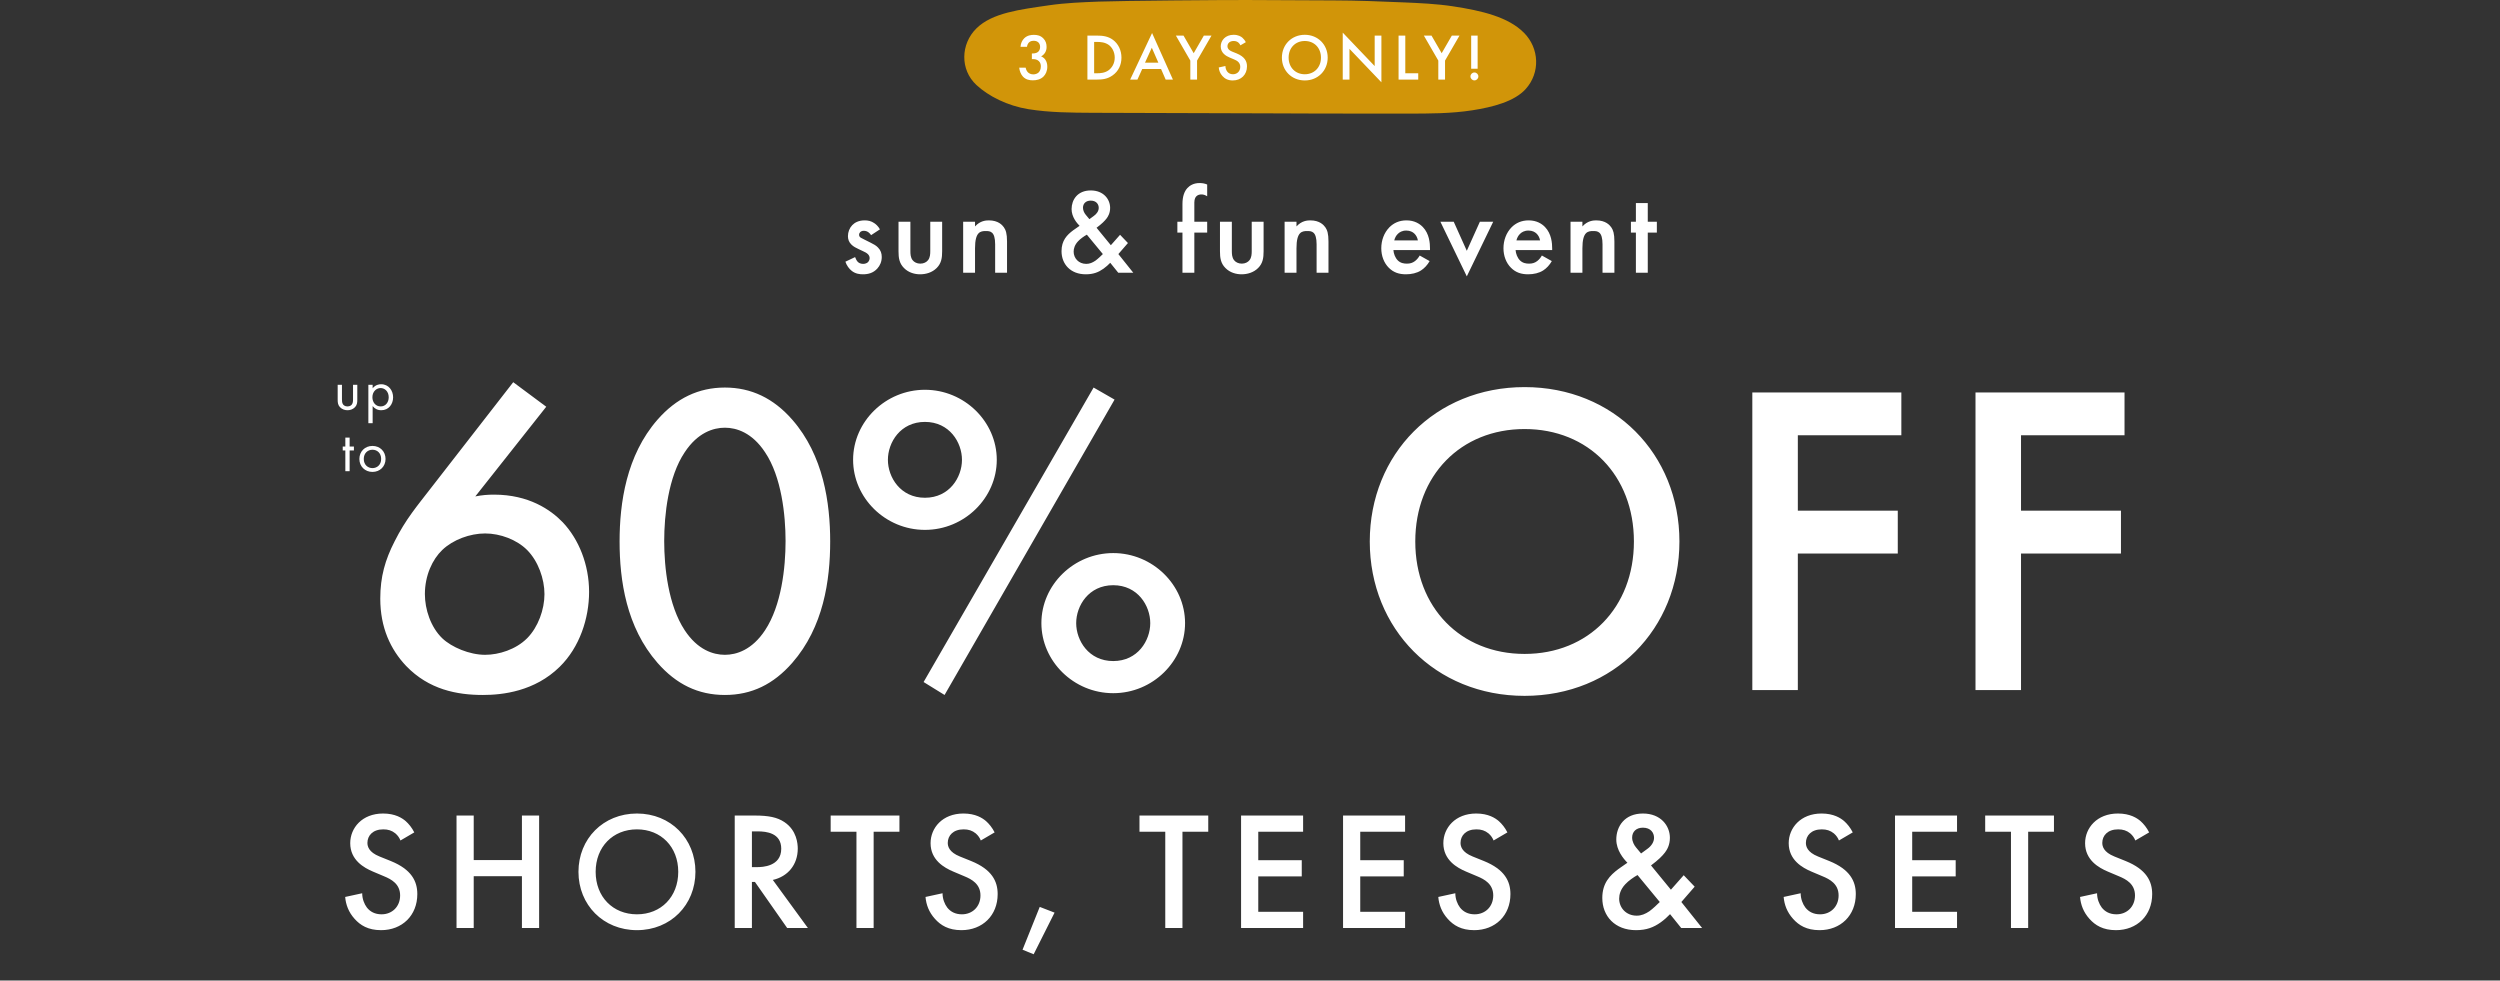
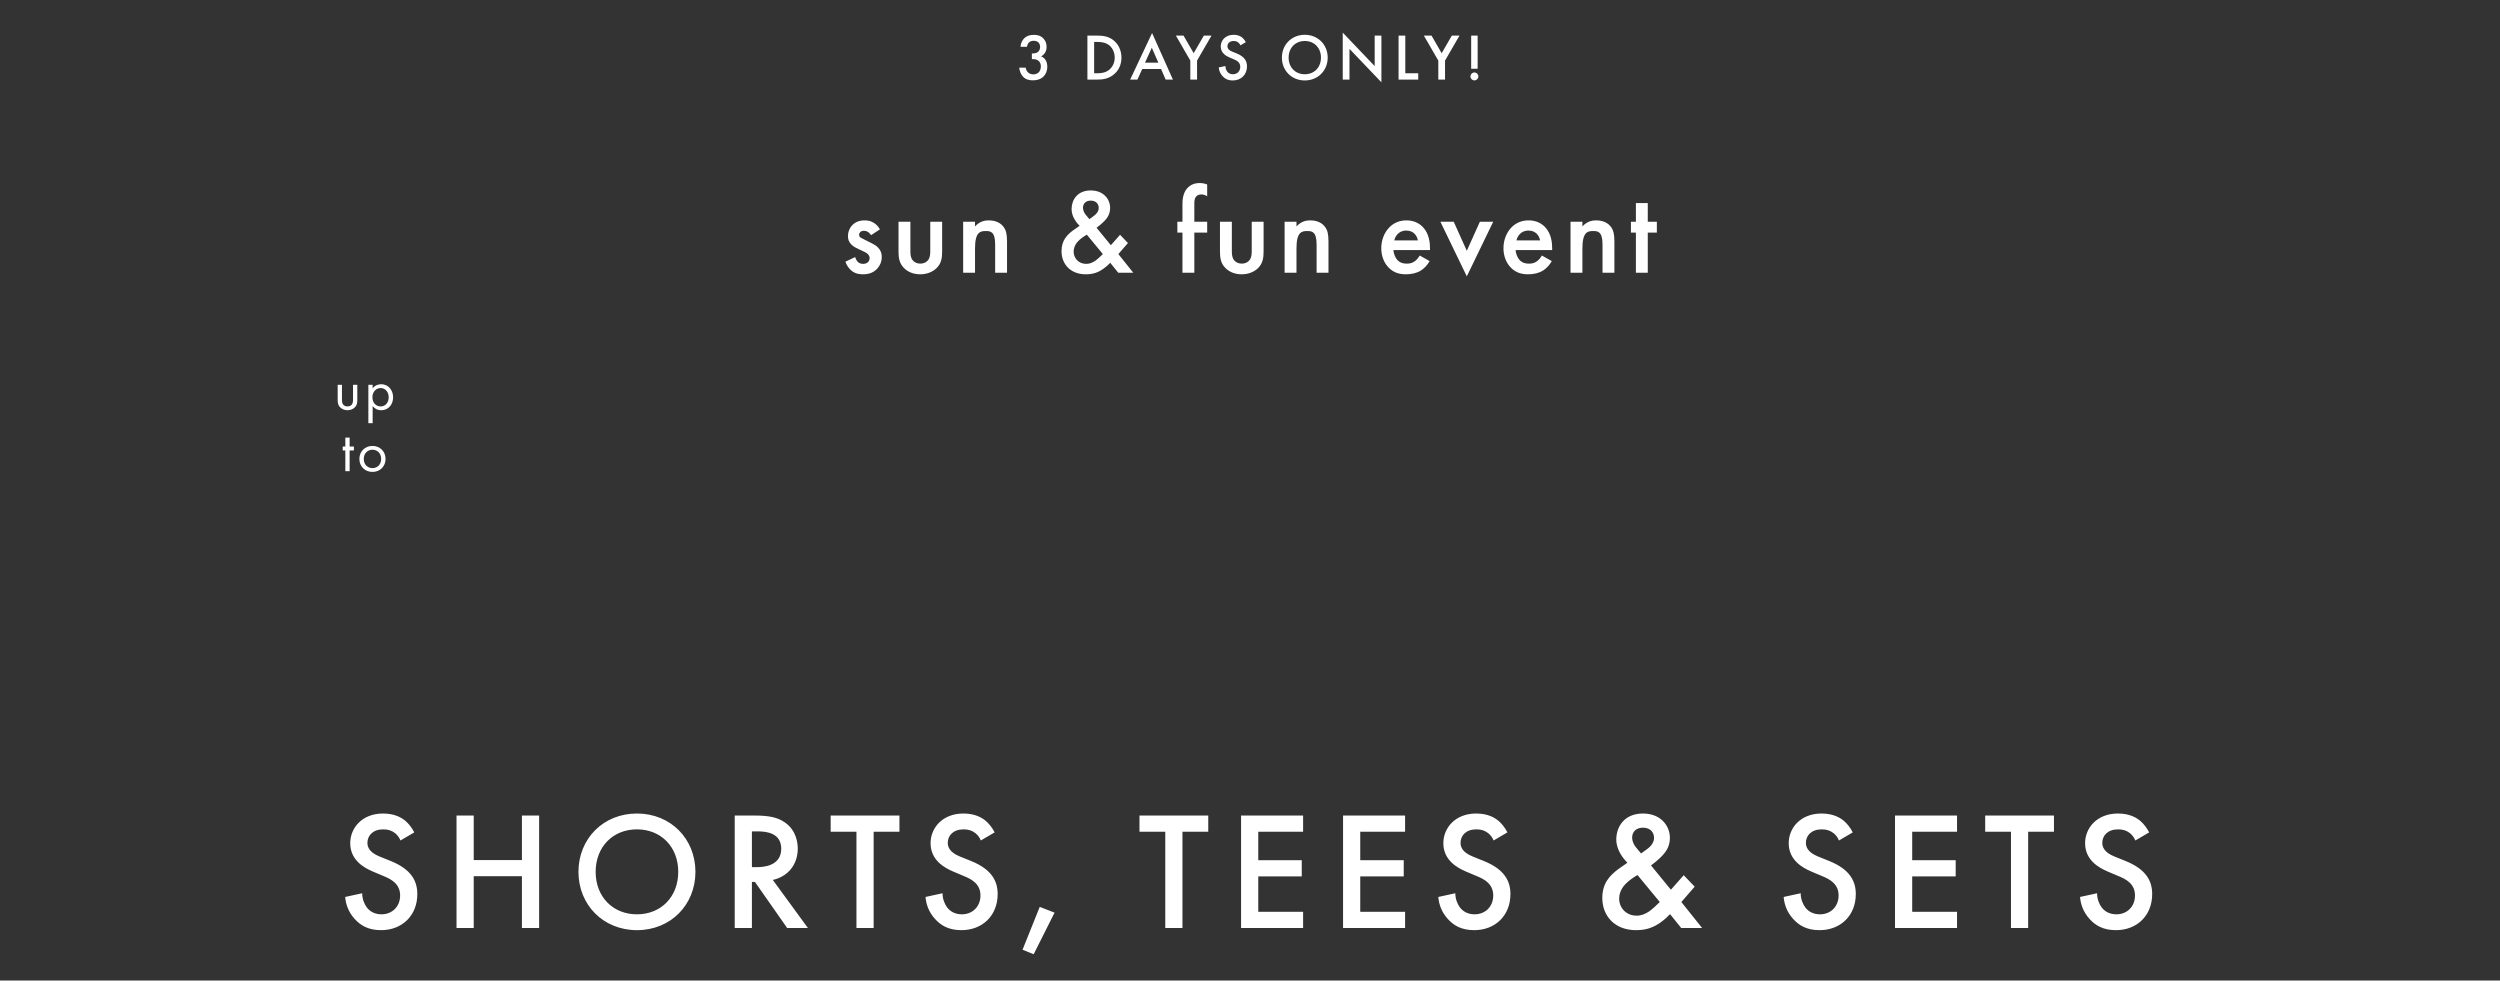
<svg xmlns="http://www.w3.org/2000/svg" width="770" height="302" viewBox="0 0 770 302" fill="none">
  <rect x="0" y="0" width="770" height="302" fill="#333333" stroke="none" />
  <path d="M127.599 256.378L123.341 258.87C123.03 258.091 122.563 257.364 121.784 256.689C120.694 255.807 119.552 255.443 118.046 255.443C114.827 255.443 113.166 257.364 113.166 259.597C113.166 260.635 113.529 262.452 116.904 263.802L120.382 265.204C126.768 267.8 128.533 271.434 128.533 275.379C128.533 281.973 123.861 286.489 117.371 286.489C113.373 286.489 110.985 284.984 109.22 283.011C107.351 280.934 106.521 278.65 106.313 276.262L111.556 275.12C111.556 276.833 112.179 278.442 113.01 279.533C113.996 280.779 115.45 281.609 117.527 281.609C120.746 281.609 123.238 279.273 123.238 275.795C123.238 272.264 120.538 270.811 118.254 269.876L114.931 268.474C112.076 267.28 107.87 264.892 107.87 259.701C107.87 255.028 111.505 250.563 117.994 250.563C121.732 250.563 123.861 251.965 124.951 252.9C125.885 253.73 126.872 254.924 127.599 256.378ZM145.905 251.186V264.892H160.753V251.186H166.049V285.814H160.753V269.876H145.905V285.814H140.61V251.186H145.905ZM196.181 250.563C206.564 250.563 214.195 258.351 214.195 268.526C214.195 278.702 206.564 286.489 196.181 286.489C185.797 286.489 178.166 278.702 178.166 268.526C178.166 258.351 185.797 250.563 196.181 250.563ZM196.181 281.609C203.605 281.609 208.9 276.21 208.9 268.526C208.9 260.843 203.605 255.443 196.181 255.443C188.757 255.443 183.461 260.843 183.461 268.526C183.461 276.21 188.757 281.609 196.181 281.609ZM226.294 251.186H232.472C236.677 251.186 239.377 251.706 241.609 253.211C245.399 255.755 245.711 259.856 245.711 261.362C245.711 266.346 242.648 269.98 238.027 271.018L248.826 285.814H242.44L232.524 271.641H231.589V285.814H226.294V251.186ZM231.589 256.066V267.073H233.251C234.704 267.073 240.623 266.917 240.623 261.414C240.623 256.534 236.002 256.066 233.406 256.066H231.589ZM277.025 256.17H269.082V285.814H263.787V256.17H255.844V251.186H277.025V256.17ZM306.344 256.378L302.087 258.87C301.776 258.091 301.308 257.364 300.53 256.689C299.439 255.807 298.297 255.443 296.792 255.443C293.573 255.443 291.912 257.364 291.912 259.597C291.912 260.635 292.275 262.452 295.65 263.802L299.128 265.204C305.514 267.8 307.279 271.434 307.279 275.379C307.279 281.973 302.606 286.489 296.117 286.489C292.119 286.489 289.731 284.984 287.966 283.011C286.097 280.934 285.266 278.65 285.059 276.262L290.302 275.12C290.302 276.833 290.925 278.442 291.756 279.533C292.742 280.779 294.196 281.609 296.273 281.609C299.491 281.609 301.983 279.273 301.983 275.795C301.983 272.264 299.284 270.811 296.999 269.876L293.677 268.474C290.821 267.28 286.616 264.892 286.616 259.701C286.616 255.028 290.25 250.563 296.74 250.563C300.478 250.563 302.606 251.965 303.697 252.9C304.631 253.73 305.617 254.924 306.344 256.378ZM314.943 292.512L320.238 279.325L324.807 281.09L318.369 293.913L314.943 292.512ZM372.142 256.17H364.198V285.814H358.903V256.17H350.96V251.186H372.142V256.17ZM401.357 251.186V256.17H387.547V264.944H400.941V269.928H387.547V280.831H401.357V285.814H382.251V251.186H401.357ZM432.766 251.186V256.17H418.956V264.944H432.35V269.928H418.956V280.831H432.766V285.814H413.661V251.186H432.766ZM464.279 256.378L460.022 258.87C459.71 258.091 459.243 257.364 458.464 256.689C457.374 255.807 456.232 255.443 454.726 255.443C451.508 255.443 449.846 257.364 449.846 259.597C449.846 260.635 450.21 262.452 453.584 263.802L457.063 265.204C463.448 267.8 465.213 271.434 465.213 275.379C465.213 281.973 460.541 286.489 454.051 286.489C450.054 286.489 447.666 284.984 445.901 283.011C444.032 280.934 443.201 278.65 442.993 276.262L448.237 275.12C448.237 276.833 448.86 278.442 449.69 279.533C450.677 280.779 452.131 281.609 454.207 281.609C457.426 281.609 459.918 279.273 459.918 275.795C459.918 272.264 457.218 270.811 454.934 269.876L451.611 268.474C448.756 267.28 444.551 264.892 444.551 259.701C444.551 255.028 448.185 250.563 454.674 250.563C458.412 250.563 460.541 251.965 461.631 252.9C462.566 253.73 463.552 254.924 464.279 256.378ZM518.584 269.565L521.959 273.095L517.858 277.819L524.243 285.814H517.806L514.379 281.557C513.601 282.388 512.562 283.322 511.472 284.101C509.343 285.607 507.163 286.489 503.892 286.489C497.403 286.489 493.509 282.18 493.509 276.573C493.509 272.005 495.845 269.617 498.493 267.644C499.427 266.969 500.933 265.931 501.244 265.723C500.05 264.529 497.818 261.881 497.818 258.558C497.818 254.613 500.31 250.563 506.021 250.563C511.524 250.563 514.327 254.353 514.327 258.039C514.327 260.272 513.445 261.725 512.822 262.556C511.991 263.646 510.797 264.84 508.513 266.554L514.639 274.029L518.584 269.565ZM511.212 277.819L504.359 269.513C503.217 270.136 501.556 271.278 500.57 272.368C499.116 273.926 498.701 275.535 498.701 276.781C498.701 279.585 500.829 282.025 504.1 282.025C505.553 282.025 506.748 281.505 507.994 280.675C509.084 279.896 510.589 278.442 511.212 277.819ZM505.45 262.868L507.371 261.466C508.617 260.583 509.447 259.337 509.447 258.039C509.447 256.534 508.461 254.924 506.021 254.924C503.892 254.924 502.698 256.222 502.698 257.987C502.698 259.181 503.321 260.324 503.892 260.999L505.45 262.868ZM570.65 256.378L566.393 258.87C566.082 258.091 565.614 257.364 564.836 256.689C563.745 255.807 562.603 255.443 561.098 255.443C557.879 255.443 556.218 257.364 556.218 259.597C556.218 260.635 556.581 262.452 559.956 263.802L563.434 265.204C569.82 267.8 571.585 271.434 571.585 275.379C571.585 281.973 566.912 286.489 560.423 286.489C556.425 286.489 554.037 284.984 552.272 283.011C550.403 280.934 549.572 278.65 549.365 276.262L554.608 275.12C554.608 276.833 555.231 278.442 556.062 279.533C557.048 280.779 558.502 281.609 560.579 281.609C563.797 281.609 566.289 279.273 566.289 275.795C566.289 272.264 563.59 270.811 561.305 269.876L557.983 268.474C555.127 267.28 550.922 264.892 550.922 259.701C550.922 255.028 554.556 250.563 561.046 250.563C564.784 250.563 566.912 251.965 568.003 252.9C568.937 253.73 569.923 254.924 570.65 256.378ZM602.767 251.186V256.17H588.957V264.944H602.352V269.928H588.957V280.831H602.767V285.814H583.662V251.186H602.767ZM632.619 256.17H624.676V285.814H619.38V256.17H611.437V251.186H632.619V256.17ZM661.938 256.378L657.68 258.87C657.369 258.091 656.902 257.364 656.123 256.689C655.033 255.807 653.891 255.443 652.385 255.443C649.166 255.443 647.505 257.364 647.505 259.597C647.505 260.635 647.868 262.452 651.243 263.802L654.721 265.204C661.107 267.8 662.872 271.434 662.872 275.379C662.872 281.973 658.2 286.489 651.71 286.489C647.713 286.489 645.324 284.984 643.559 283.011C641.69 280.934 640.86 278.65 640.652 276.262L645.895 275.12C645.895 276.833 646.518 278.442 647.349 279.533C648.336 280.779 649.789 281.609 651.866 281.609C655.085 281.609 657.577 279.273 657.577 275.795C657.577 272.264 654.877 270.811 652.593 269.876L649.27 268.474C646.415 267.28 642.209 264.892 642.209 259.701C642.209 255.028 645.844 250.563 652.333 250.563C656.071 250.563 658.2 251.965 659.29 252.9C660.224 253.73 661.211 254.924 661.938 256.378Z" fill="white" />
-   <path d="M158.075 117.716L168.245 125.274L146.394 152.896C148.456 152.484 150.242 152.347 152.166 152.347C162.885 152.347 169.619 157.019 173.33 160.867C178.277 166.089 181.438 173.922 181.438 182.305C181.438 190.413 178.552 199.346 172.368 205.393C164.672 212.951 154.777 214.051 148.731 214.051C140.76 214.051 132.102 212.402 125.093 205.118C120.284 200.033 117.123 193.299 117.123 184.367C117.123 177.633 118.634 172.411 121.52 166.776C124.956 159.905 128.529 155.782 132.652 150.423L158.075 117.716ZM149.418 164.303C144.745 164.303 139.523 166.227 136.225 169.387C133.201 172.273 130.865 177.221 130.865 182.993C130.865 187.665 132.652 193.162 136.225 196.598C139.111 199.346 144.608 201.682 149.418 201.682C153.678 201.682 158.9 200.033 162.336 196.598C165.771 193.162 167.695 187.665 167.695 182.993C167.695 178.32 165.771 172.823 162.336 169.387C159.175 166.227 154.09 164.303 149.418 164.303ZM223.264 214.051C215.019 214.051 208.285 210.752 202.513 204.156C192.893 193.162 190.832 178.732 190.832 166.776C190.832 154.958 192.893 140.253 202.513 129.259C208.285 122.663 215.156 119.365 223.264 119.365C231.372 119.365 238.244 122.663 244.016 129.259C253.635 140.253 255.697 154.958 255.697 166.776C255.697 178.732 253.635 193.162 244.016 204.156C238.244 210.752 231.51 214.051 223.264 214.051ZM223.264 131.733C219.691 131.733 214.881 133.245 210.896 139.291C205.811 146.85 204.575 158.668 204.575 166.639C204.575 174.747 205.811 186.428 210.896 194.124C214.881 200.171 219.691 201.682 223.264 201.682C226.837 201.682 231.647 200.171 235.633 194.124C240.717 186.428 241.954 174.747 241.954 166.639C241.954 158.668 240.717 146.85 235.633 139.291C231.647 133.245 226.837 131.733 223.264 131.733ZM284.88 120.052C296.974 120.052 307.006 129.809 307.006 141.628C307.006 153.309 297.111 163.203 284.88 163.203C272.649 163.203 262.755 153.309 262.755 141.628C262.755 129.809 272.787 120.052 284.88 120.052ZM284.88 153.309C292.439 153.309 296.286 146.987 296.286 141.628C296.286 136.268 292.439 129.946 284.88 129.946C277.322 129.946 273.474 136.268 273.474 141.628C273.474 146.987 277.322 153.309 284.88 153.309ZM284.468 210.065L336.827 119.365L343.286 123.075L290.927 214.051L284.468 210.065ZM342.874 170.349C354.967 170.349 364.999 180.107 364.999 191.925C364.999 203.606 355.104 213.501 342.874 213.501C330.643 213.501 320.748 203.606 320.748 191.925C320.748 180.107 330.78 170.349 342.874 170.349ZM342.874 203.606C350.432 203.606 354.28 197.285 354.28 191.925C354.28 186.566 350.432 180.244 342.874 180.244C335.315 180.244 331.467 186.566 331.467 191.925C331.467 197.285 335.315 203.606 342.874 203.606ZM469.575 119.227C497.06 119.227 517.262 139.841 517.262 166.776C517.262 193.712 497.06 214.325 469.575 214.325C442.09 214.325 421.889 193.712 421.889 166.776C421.889 139.841 442.09 119.227 469.575 119.227ZM469.575 201.408C489.227 201.408 503.244 187.115 503.244 166.776C503.244 146.437 489.227 132.145 469.575 132.145C449.923 132.145 435.906 146.437 435.906 166.776C435.906 187.115 449.923 201.408 469.575 201.408ZM585.616 120.876V134.069H553.733V157.294H584.516V170.487H553.733V212.539H539.716V120.876H585.616ZM654.355 120.876V134.069H622.473V157.294H653.256V170.487H622.473V212.539H608.455V120.876H654.355Z" fill="white" />
  <path d="M271.019 70.638L268.295 72.429C267.921 71.832 267.212 71.085 266.055 71.085C265.533 71.085 265.159 71.272 264.935 71.496C264.749 71.683 264.6 71.981 264.6 72.317C264.6 72.728 264.786 72.989 265.122 73.213C265.346 73.362 265.57 73.437 266.354 73.847L268.22 74.781C269.041 75.191 269.825 75.602 270.422 76.236C271.281 77.095 271.579 78.065 271.579 79.148C271.579 80.566 271.057 81.798 270.198 82.731C268.967 84.075 267.436 84.485 265.794 84.485C264.786 84.485 263.517 84.336 262.397 83.477C261.502 82.806 260.755 81.723 260.382 80.603L263.368 79.185C263.554 79.708 263.89 80.379 264.226 80.678C264.45 80.902 264.973 81.275 265.831 81.275C266.391 81.275 266.988 81.089 267.324 80.753C267.623 80.454 267.847 79.969 267.847 79.521C267.847 79.073 267.698 78.7 267.362 78.326C266.914 77.879 266.391 77.617 265.794 77.356L264.45 76.722C263.741 76.386 262.883 75.975 262.285 75.378C261.464 74.594 261.166 73.736 261.166 72.728C261.166 71.459 261.651 70.227 262.472 69.368C263.181 68.622 264.376 67.875 266.316 67.875C267.436 67.875 268.332 68.099 269.228 68.697C269.75 69.032 270.46 69.63 271.019 70.638ZM276.743 68.286H280.401V77.281C280.401 78.215 280.439 79.297 281.073 80.118C281.558 80.753 282.417 81.201 283.462 81.201C284.507 81.201 285.366 80.753 285.851 80.118C286.485 79.297 286.523 78.215 286.523 77.281V68.286H290.181V77.393C290.181 79.409 289.957 81.089 288.501 82.544C287.083 83.963 285.142 84.485 283.387 84.485C281.782 84.485 279.841 84 278.423 82.544C276.967 81.089 276.743 79.409 276.743 77.393V68.286ZM296.652 84V68.286H300.31V69.742C301.877 67.987 303.669 67.875 304.565 67.875C307.476 67.875 308.708 69.331 309.193 70.003C309.79 70.862 310.164 71.944 310.164 74.37V84H306.506V75.266C306.506 71.272 305.013 71.16 303.632 71.16C301.989 71.16 300.31 71.384 300.31 76.46V84H296.652ZM344.979 72.317L347.405 74.855L344.456 78.252L349.047 84H344.419L341.955 80.939C341.396 81.537 340.649 82.208 339.865 82.768C338.335 83.851 336.767 84.485 334.416 84.485C329.75 84.485 326.951 81.387 326.951 77.356C326.951 74.072 328.63 72.355 330.534 70.936C331.206 70.451 332.288 69.704 332.512 69.555C331.654 68.697 330.049 66.793 330.049 64.404C330.049 61.568 331.84 58.656 335.946 58.656C339.903 58.656 341.918 61.381 341.918 64.031C341.918 65.636 341.284 66.681 340.836 67.278C340.238 68.062 339.38 68.921 337.738 70.152L342.142 75.527L344.979 72.317ZM339.679 78.252L334.752 72.28C333.93 72.728 332.736 73.549 332.027 74.333C330.982 75.453 330.683 76.61 330.683 77.505C330.683 79.521 332.214 81.275 334.565 81.275C335.61 81.275 336.469 80.902 337.364 80.305C338.148 79.745 339.231 78.7 339.679 78.252ZM335.535 67.502L336.916 66.494C337.812 65.86 338.41 64.964 338.41 64.031C338.41 62.949 337.7 61.791 335.946 61.791C334.416 61.791 333.557 62.724 333.557 63.994C333.557 64.852 334.005 65.673 334.416 66.159L335.535 67.502ZM371.811 71.645H367.855V84H364.197V71.645H362.629V68.286H364.197V62.837C364.197 60.41 364.831 58.88 365.727 57.91C366.399 57.2 367.556 56.379 369.46 56.379C370.244 56.379 371.028 56.491 371.811 56.827V60.448C371.065 60 370.58 59.888 370.057 59.888C369.609 59.888 368.937 59.962 368.452 60.485C368.265 60.672 367.855 61.231 367.855 62.351V68.286H371.811V71.645ZM375.75 68.286H379.408V77.281C379.408 78.215 379.446 79.297 380.08 80.118C380.565 80.753 381.424 81.201 382.469 81.201C383.514 81.201 384.372 80.753 384.858 80.118C385.492 79.297 385.53 78.215 385.53 77.281V68.286H389.187V77.393C389.187 79.409 388.964 81.089 387.508 82.544C386.089 83.963 384.149 84.485 382.394 84.485C380.789 84.485 378.848 84 377.43 82.544C375.974 81.089 375.75 79.409 375.75 77.393V68.286ZM395.659 84V68.286H399.317V69.742C400.884 67.987 402.676 67.875 403.572 67.875C406.483 67.875 407.715 69.331 408.2 70.003C408.797 70.862 409.171 71.944 409.171 74.37V84H405.513V75.266C405.513 71.272 404.02 71.16 402.639 71.16C400.996 71.16 399.317 71.384 399.317 76.46V84H395.659ZM437.267 78.7L440.328 80.417C439.656 81.611 438.686 82.656 437.678 83.291C436.409 84.112 434.729 84.485 433.049 84.485C430.959 84.485 429.242 83.963 427.749 82.47C426.256 80.977 425.435 78.812 425.435 76.46C425.435 74.034 426.294 71.683 427.936 70.003C429.242 68.697 430.959 67.875 433.199 67.875C435.7 67.875 437.304 68.958 438.238 69.928C440.253 72.019 440.44 74.93 440.44 76.572V77.02H429.168C429.242 78.14 429.727 79.409 430.511 80.193C431.37 81.051 432.415 81.201 433.311 81.201C434.318 81.201 435.065 80.977 435.811 80.417C436.446 79.931 436.931 79.297 437.267 78.7ZM429.429 74.034H436.707C436.558 73.176 436.147 72.429 435.588 71.907C435.102 71.459 434.318 71.011 433.124 71.011C431.855 71.011 431.034 71.533 430.549 72.019C430.026 72.504 429.615 73.25 429.429 74.034ZM443.638 68.286H447.744L451.775 77.244L455.806 68.286H459.912L451.775 85.12L443.638 68.286ZM474.899 78.7L477.959 80.417C477.288 81.611 476.317 82.656 475.309 83.291C474.04 84.112 472.361 84.485 470.681 84.485C468.591 84.485 466.874 83.963 465.381 82.47C463.888 80.977 463.067 78.812 463.067 76.46C463.067 74.034 463.925 71.683 465.567 70.003C466.874 68.697 468.591 67.875 470.83 67.875C473.331 67.875 474.936 68.958 475.869 69.928C477.885 72.019 478.071 74.93 478.071 76.572V77.02H466.799C466.874 78.14 467.359 79.409 468.143 80.193C469.001 81.051 470.046 81.201 470.942 81.201C471.95 81.201 472.697 80.977 473.443 80.417C474.078 79.931 474.563 79.297 474.899 78.7ZM467.06 74.034H474.339C474.19 73.176 473.779 72.429 473.219 71.907C472.734 71.459 471.95 71.011 470.756 71.011C469.487 71.011 468.665 71.533 468.18 72.019C467.658 72.504 467.247 73.25 467.06 74.034ZM483.723 84V68.286H487.381V69.742C488.949 67.987 490.74 67.875 491.636 67.875C494.548 67.875 495.779 69.331 496.265 70.003C496.862 70.862 497.235 71.944 497.235 74.37V84H493.577V75.266C493.577 71.272 492.084 71.16 490.703 71.16C489.061 71.16 487.381 71.384 487.381 76.46V84H483.723ZM510.312 71.645H507.513V84H503.855V71.645H502.324V68.286H503.855V62.538H507.513V68.286H510.312V71.645Z" fill="white" />
  <path d="M105.323 118.528V122.962C105.323 123.493 105.323 124.116 105.689 124.593C105.891 124.849 106.294 125.179 107.027 125.179C107.76 125.179 108.163 124.849 108.364 124.593C108.731 124.116 108.731 123.493 108.731 122.962V118.528H110.05V123.108C110.05 124.043 109.959 124.739 109.354 125.399C108.676 126.113 107.778 126.352 107.027 126.352C106.276 126.352 105.378 126.113 104.7 125.399C104.095 124.739 104.003 124.043 104.003 123.108V118.528H105.323ZM114.774 125.069V130.346H113.455V118.528H114.774V119.59C115.672 118.473 116.827 118.344 117.376 118.344C119.758 118.344 121.078 120.323 121.078 122.375C121.078 124.464 119.74 126.352 117.431 126.352C116.204 126.352 115.342 125.802 114.774 125.069ZM117.248 125.179C118.787 125.179 119.722 123.896 119.722 122.375C119.722 120.506 118.457 119.517 117.23 119.517C116.002 119.517 114.701 120.525 114.701 122.357C114.701 123.915 115.69 125.179 117.248 125.179ZM109.005 138.737H107.686V145.132H106.366V138.737H105.56V137.528H106.366V134.779H107.686V137.528H109.005V138.737ZM114.719 145.352C112.411 145.352 110.688 143.666 110.688 141.357C110.688 139.048 112.392 137.344 114.719 137.344C117.046 137.344 118.75 139.048 118.75 141.357C118.75 143.666 117.028 145.352 114.719 145.352ZM114.719 138.517C113.327 138.517 112.044 139.506 112.044 141.357C112.044 143.226 113.363 144.179 114.719 144.179C116.094 144.179 117.395 143.208 117.395 141.357C117.395 139.488 116.112 138.517 114.719 138.517Z" fill="white" />
-   <path d="M469.363 10.081C464.569 5.241 456.443 3.305 447.566 1.953C442.56 1.189 437.388 0.954 432.243 0.734C425.107 0.429 417.96 0.143 410.802 0.127C408.372 0.123 387.114 0.013 384.022 0.002C376.864 -0.022 345.528 0.225 338.387 0.495C333.242 0.691 328.07 0.899 323.047 1.636C314.154 2.937 305.589 3.94 300.728 8.753C295.867 13.569 295.65 21.443 300.728 26.169C304.426 29.618 310.322 32.596 316.779 33.631C323.231 34.666 329.977 34.709 336.64 34.744C346.98 34.799 381.508 34.858 391.842 34.916C391.847 34.971 419.64 34.995 433.534 34.991C440.197 34.991 446.943 34.983 453.412 33.98C459.88 32.977 466.449 31.248 469.897 27.439C474.424 22.434 474.163 14.918 469.369 10.077L469.363 10.081Z" fill="#D19509" />
  <path d="M316.311 14.416H314.319C314.38 13.318 314.847 12.383 315.477 11.774C316.412 10.879 317.55 10.737 318.445 10.737C319.481 10.737 320.497 10.94 321.371 11.855C322.082 12.586 322.347 13.46 322.347 14.436C322.347 15.086 322.225 15.655 321.879 16.224C321.513 16.814 321.046 17.159 320.66 17.363C321.351 17.627 321.778 18.094 322.001 18.44C322.387 19.009 322.57 19.761 322.57 20.533C322.57 21.874 322.062 22.911 321.412 23.561C320.436 24.537 319.156 24.74 318.099 24.74C317.063 24.74 315.945 24.537 315.071 23.602C314.461 22.951 314.014 21.874 313.913 20.838H315.904C316.006 21.447 316.29 21.976 316.636 22.301C316.92 22.565 317.428 22.911 318.282 22.911C318.912 22.911 319.501 22.667 319.867 22.342C320.253 21.976 320.579 21.346 320.579 20.431C320.579 19.984 320.497 19.334 319.969 18.826C319.379 18.257 318.648 18.216 318.221 18.216H317.815V16.468H318.099C318.973 16.468 319.522 16.184 319.827 15.879C320.152 15.554 320.355 15.046 320.355 14.436C320.355 13.725 320.05 13.298 319.827 13.074C319.359 12.627 318.79 12.566 318.384 12.566C317.896 12.566 317.327 12.648 316.88 13.115C316.412 13.603 316.311 14.334 316.311 14.416ZM334.922 10.961H337.767C339.657 10.961 341.303 11.164 342.807 12.282C344.453 13.521 345.409 15.493 345.409 17.749C345.409 20.005 344.474 21.956 342.685 23.215C341.1 24.333 339.617 24.516 337.726 24.516H334.922V10.961ZM336.995 12.912V22.565H337.889C338.905 22.565 340.307 22.484 341.486 21.61C342.421 20.899 343.336 19.598 343.336 17.749C343.336 15.96 342.482 14.558 341.507 13.847C340.328 12.993 338.885 12.912 337.889 12.912H336.995ZM359.026 24.516L357.603 21.244H351.811L350.327 24.516H348.092L354.839 10.168L361.261 24.516H359.026ZM352.664 19.293H356.77L354.758 14.7L352.664 19.293ZM366.62 24.516V18.663L362.169 10.961H364.527L367.657 16.387L370.786 10.961H373.144L368.693 18.663V24.516H366.62ZM383.707 12.993L382.041 13.969C381.919 13.664 381.736 13.379 381.431 13.115C381.004 12.769 380.557 12.627 379.968 12.627C378.708 12.627 378.057 13.379 378.057 14.253C378.057 14.659 378.2 15.371 379.521 15.899L380.882 16.448C383.382 17.464 384.073 18.887 384.073 20.431C384.073 23.012 382.244 24.78 379.703 24.78C378.139 24.78 377.204 24.191 376.513 23.419C375.781 22.606 375.456 21.712 375.375 20.777L377.427 20.33C377.427 21 377.671 21.63 377.996 22.057C378.382 22.545 378.951 22.87 379.764 22.87C381.024 22.87 382 21.956 382 20.594C382 19.212 380.943 18.643 380.049 18.277L378.748 17.728C377.63 17.261 375.984 16.326 375.984 14.294C375.984 12.465 377.407 10.717 379.947 10.717C381.411 10.717 382.244 11.265 382.671 11.631C383.036 11.957 383.423 12.424 383.707 12.993ZM401.877 10.717C405.941 10.717 408.929 13.765 408.929 17.749C408.929 21.732 405.941 24.78 401.877 24.78C397.812 24.78 394.824 21.732 394.824 17.749C394.824 13.765 397.812 10.717 401.877 10.717ZM401.877 22.87C404.783 22.87 406.856 20.756 406.856 17.749C406.856 14.741 404.783 12.627 401.877 12.627C398.97 12.627 396.897 14.741 396.897 17.749C396.897 20.756 398.97 22.87 401.877 22.87ZM415.636 24.516H413.563V10.046L423.4 20.35V10.961H425.473V25.349L415.636 15.046V24.516ZM430.759 10.961H432.832V22.565H436.815V24.516H430.759V10.961ZM442.999 24.516V18.663L438.548 10.961H440.906L444.035 16.387L447.165 10.961H449.523L445.072 18.663V24.516H442.999ZM455.112 21.163H453.121V10.961H455.112V21.163ZM452.897 23.541C452.897 22.87 453.446 22.321 454.116 22.321C454.787 22.321 455.336 22.87 455.336 23.541C455.336 24.211 454.787 24.76 454.116 24.76C453.446 24.76 452.897 24.211 452.897 23.541Z" fill="white" />
</svg>